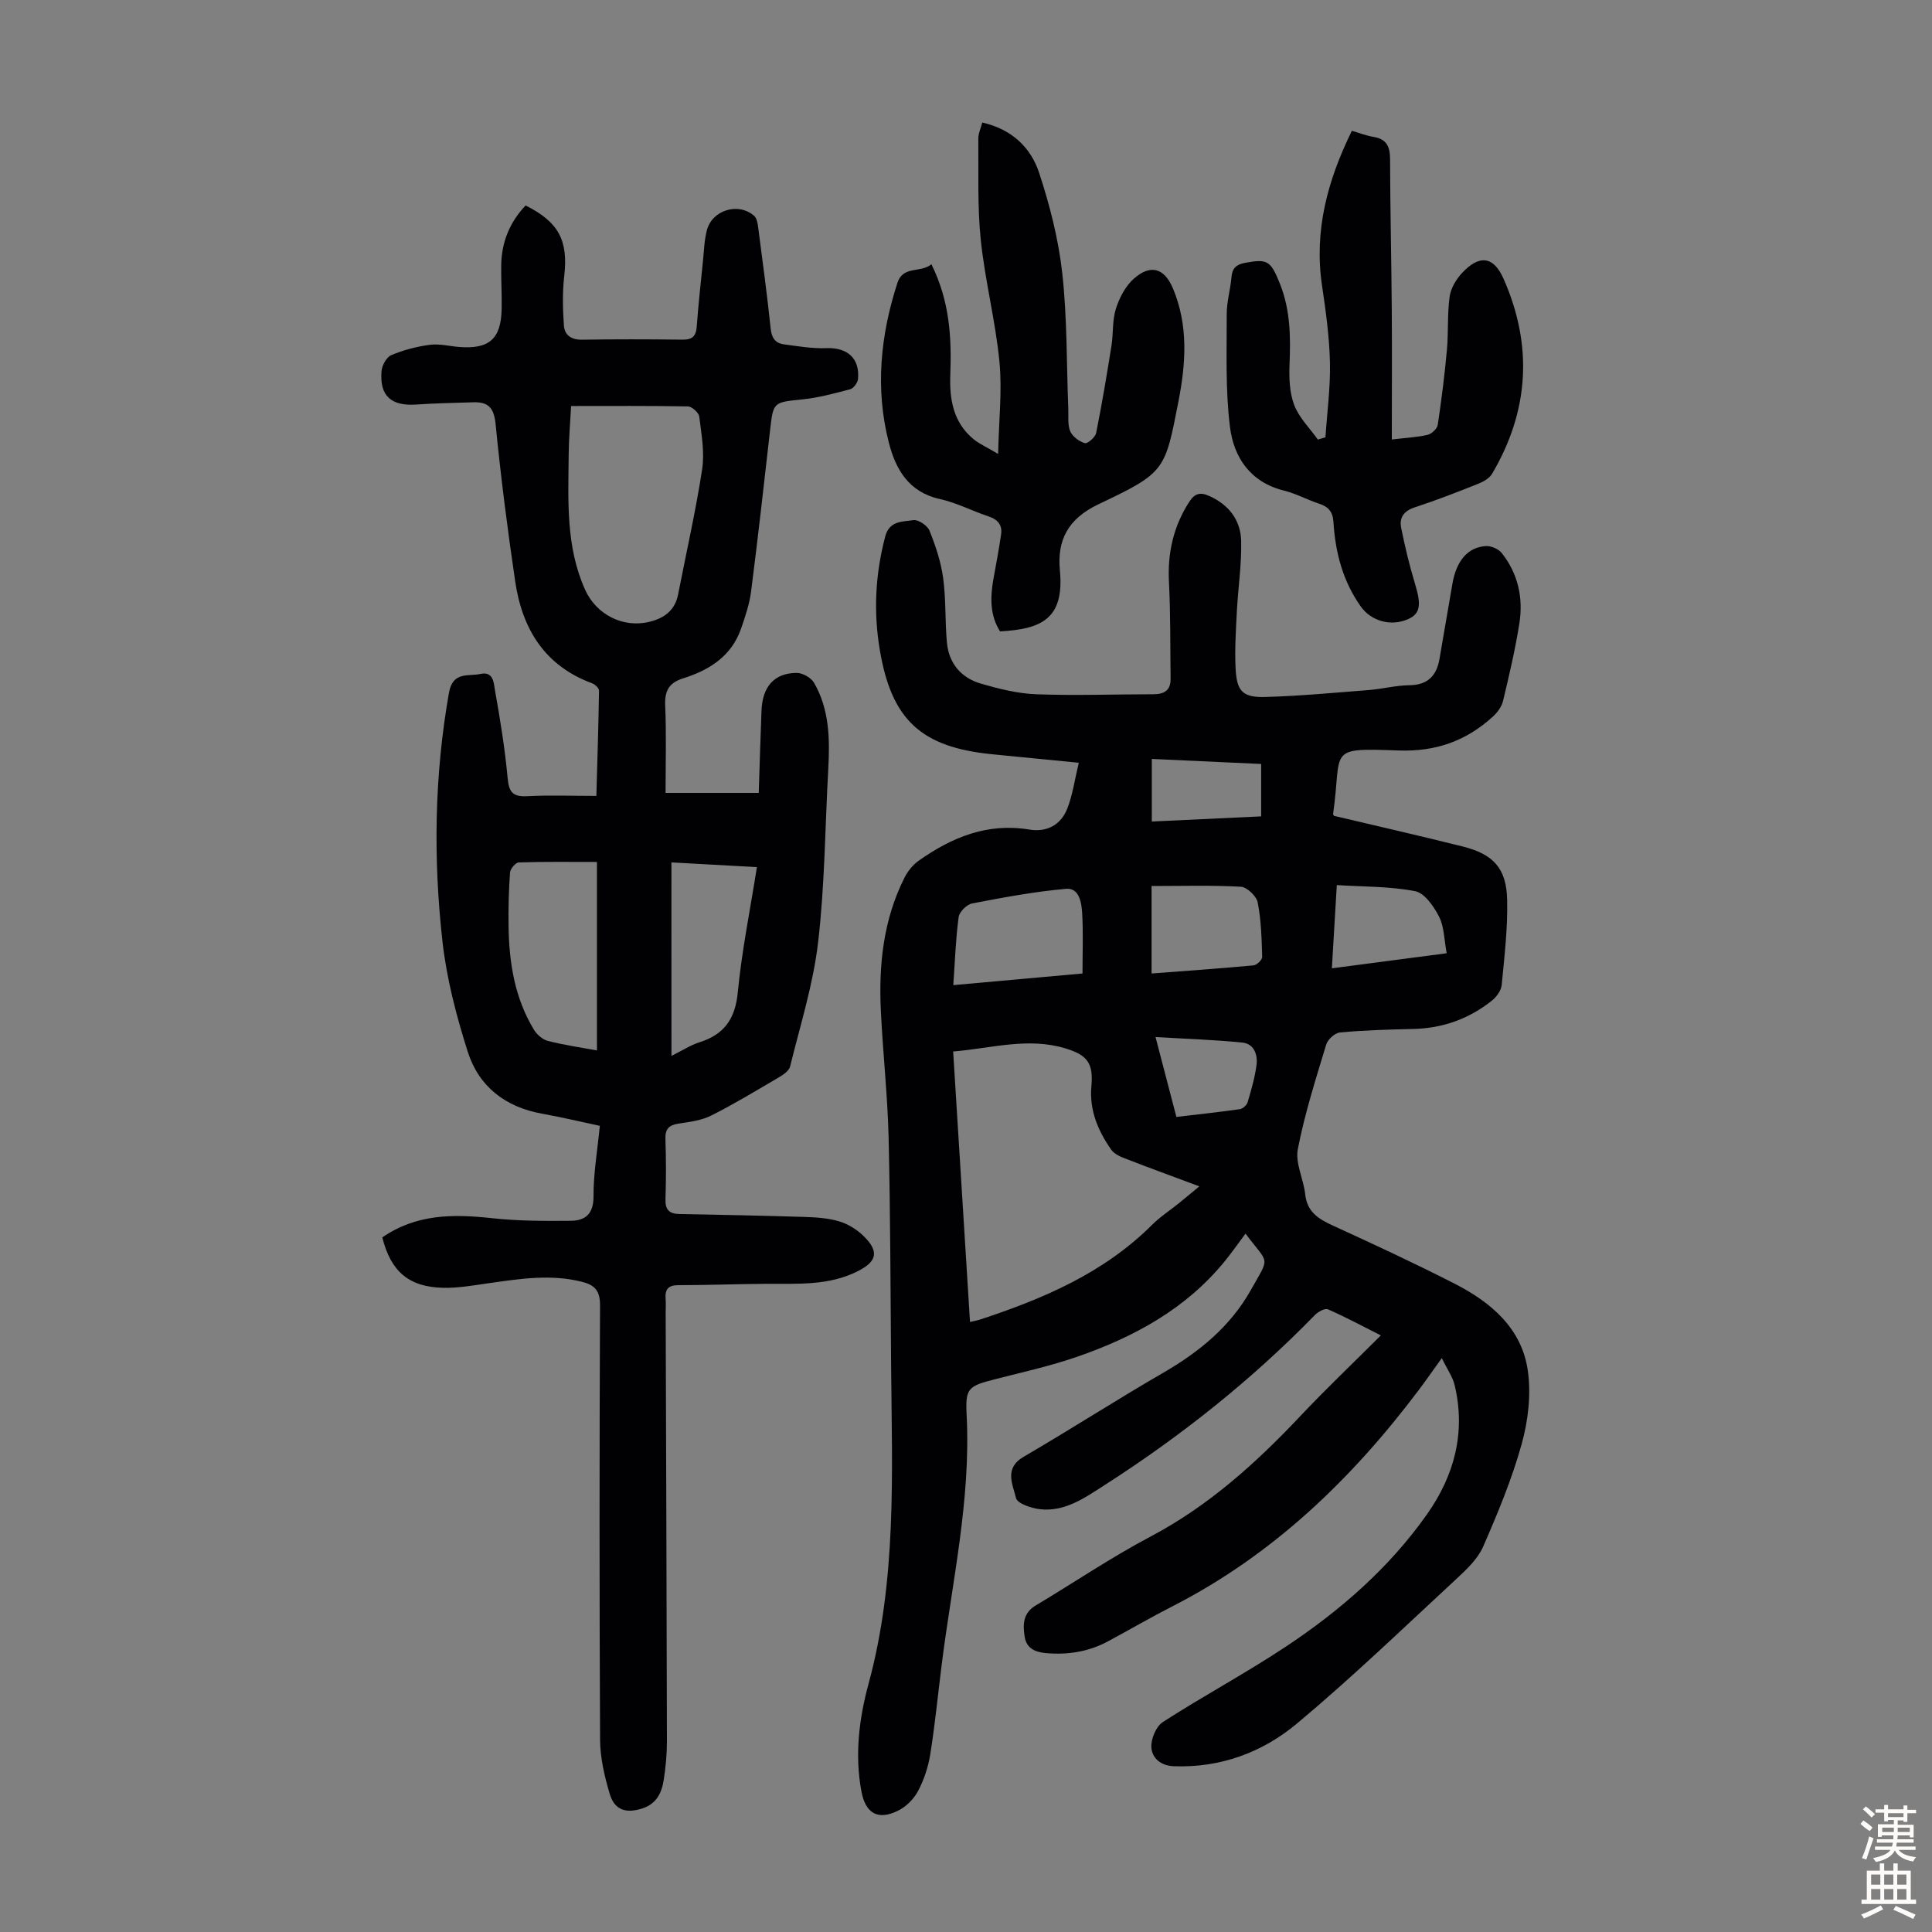
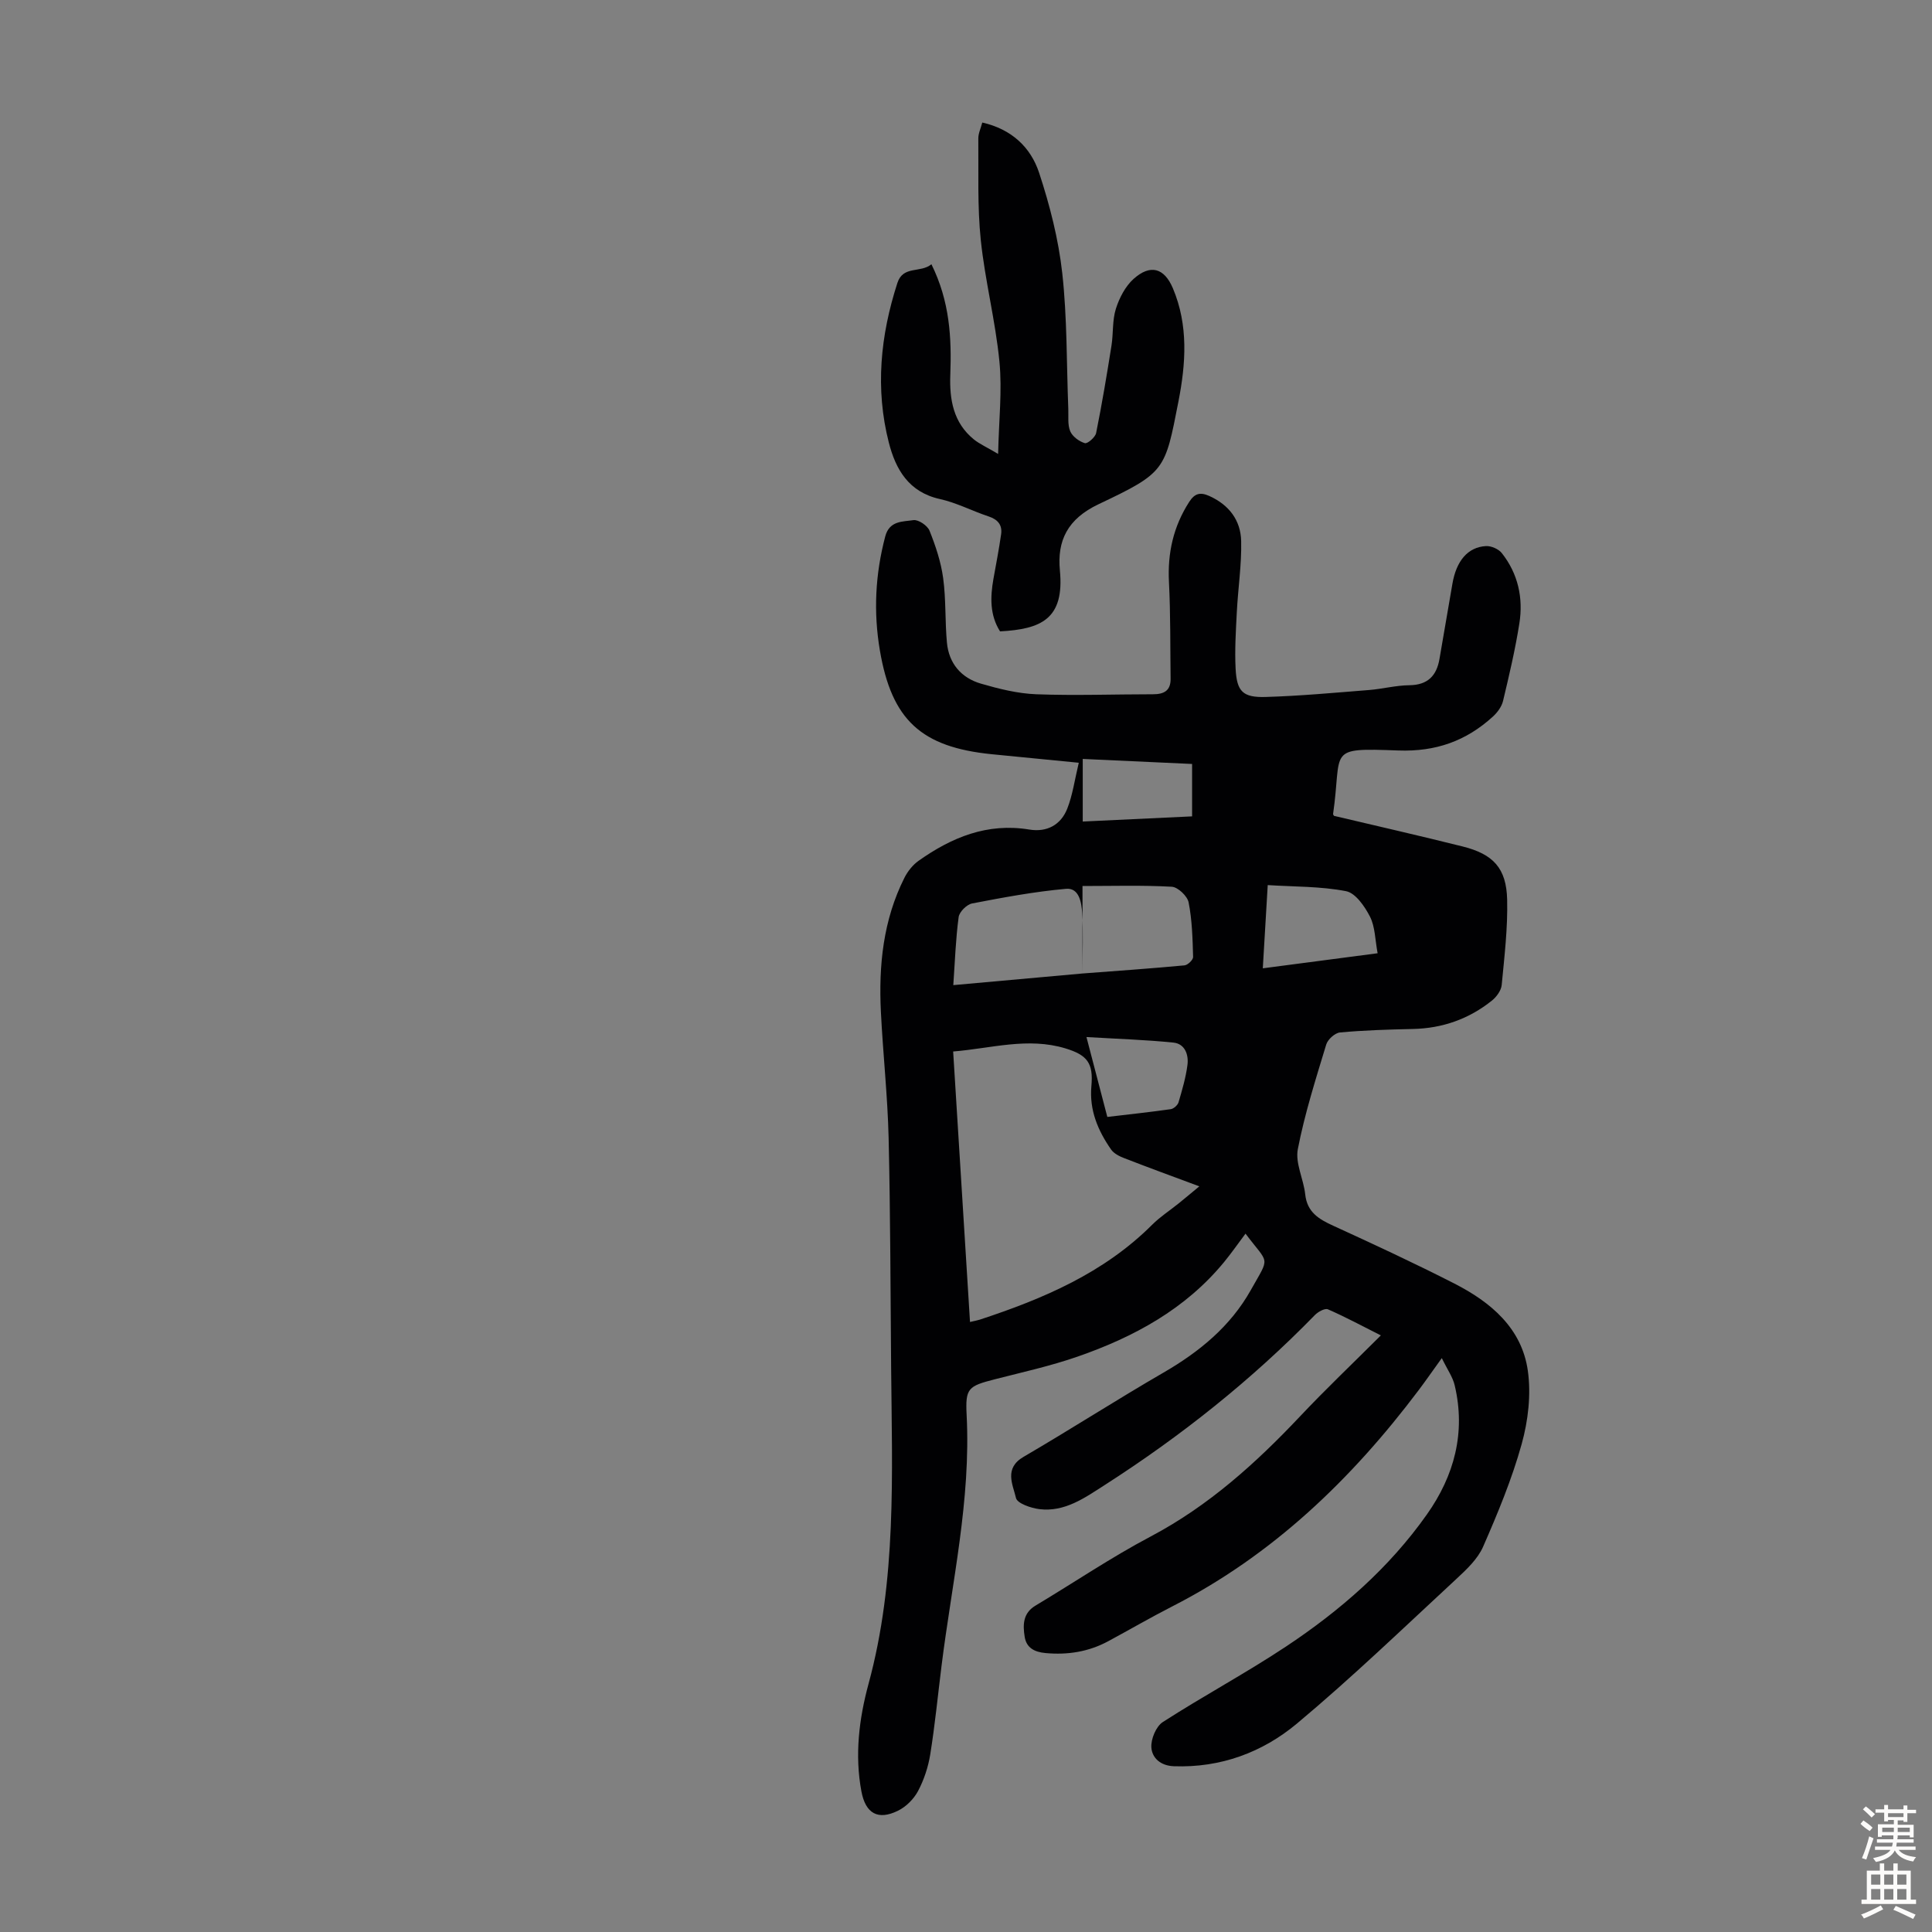
<svg xmlns="http://www.w3.org/2000/svg" enable-background="new 0 0 400 400" viewBox="0 0 400 400">
  <rect x="0" y="0" width="400" height="400" fill="#808080" stroke="none" />
  <g fill="#010103">
-     <path d="m298.51 281.18c-2.04 2.83-3.37 4.75-4.77 6.61-13.9 18.46-30.22 34.16-51.02 44.79-4.48 2.29-8.83 4.82-13.26 7.21-4.06 2.19-8.38 2.88-12.98 2.46-2.32-.21-3.97-1.09-4.33-3.36-.39-2.44-.4-4.89 2.23-6.46 7.97-4.77 15.68-10 23.88-14.33 11.97-6.33 21.75-15.16 30.93-24.89 5.29-5.61 10.89-10.93 16.7-16.73-3.84-1.93-7.33-3.82-10.96-5.4-.63-.27-2.04.51-2.7 1.19-13.11 13.45-27.72 25.06-43.51 35.19-4.12 2.64-8.27 5.64-13.54 4.99-1.75-.22-4.57-1.19-4.83-2.3-.65-2.8-2.53-6.14 1.57-8.53 9.74-5.68 19.23-11.8 28.99-17.45 7.42-4.3 13.84-9.56 18.06-17.08 4.03-7.19 3.79-5.15-1.1-11.68-1.5 2-2.89 4-4.43 5.88-8.02 9.76-18.68 15.53-30.33 19.58-5.58 1.94-11.39 3.22-17.12 4.69-5.52 1.42-6.15 1.82-5.86 7.38.91 17.61-3.05 34.71-5.2 52-.76 6.1-1.36 12.22-2.33 18.28-.42 2.61-1.29 5.25-2.52 7.58-.88 1.66-2.48 3.27-4.16 4.09-4.17 2.05-6.71.56-7.57-3.98-1.42-7.55-.49-15.06 1.47-22.28 5.85-21.52 4.87-43.45 4.68-65.36-.14-15.89-.15-31.79-.52-47.68-.21-8.71-1.17-17.39-1.6-26.1-.48-9.61.47-19.02 4.88-27.77.67-1.33 1.72-2.65 2.92-3.5 6.85-4.85 14.22-7.91 22.93-6.47 3.64.6 6.53-.96 7.86-4.34 1.11-2.82 1.52-5.91 2.38-9.49-6.54-.64-12.29-1.19-18.05-1.77-14.57-1.47-20.68-7.08-23.13-21.48-1.35-7.93-.96-15.79 1.11-23.61.87-3.3 3.63-3.03 5.82-3.37 1.02-.16 2.93 1.12 3.35 2.19 1.26 3.15 2.37 6.47 2.82 9.81.6 4.4.37 8.91.78 13.35.4 4.32 2.96 7.31 7.04 8.5 3.72 1.08 7.6 2.05 11.45 2.2 8.05.3 16.11 0 24.17 0 2.24 0 3.68-.71 3.65-3.21-.09-6.68 0-13.37-.34-20.03-.31-6.03.92-11.51 4.2-16.6 1.14-1.77 2.29-2.05 4.16-1.21 4.08 1.84 6.5 5.04 6.59 9.34.11 4.89-.65 9.79-.9 14.69-.2 3.9-.45 7.83-.25 11.72.24 4.72 1.48 6 6.22 5.86 7.15-.21 14.28-.88 21.41-1.44 2.78-.22 5.54-.96 8.32-.99 3.81-.04 5.66-1.94 6.26-5.45.89-5.17 1.79-10.34 2.67-15.52.8-4.75 3.18-7.63 6.95-7.84 1.08-.06 2.61.6 3.28 1.45 3.37 4.26 4.47 9.29 3.64 14.55-.85 5.4-2.11 10.74-3.38 16.06-.28 1.19-1.18 2.4-2.11 3.25-5.53 5.04-11.81 7.29-19.56 7.01-15.06-.55-11.59-.26-13.52 13.16-.01.09.09.19.18.37 8.84 2.09 17.76 4.12 26.63 6.34 6.36 1.59 9.07 4.49 9.23 11.01.14 5.88-.57 11.8-1.13 17.68-.11 1.13-1.06 2.44-2 3.2-4.77 3.83-10.26 5.77-16.41 5.9-5.03.11-10.06.26-15.07.72-1.05.1-2.53 1.44-2.85 2.5-2.17 7.16-4.46 14.33-5.88 21.66-.56 2.9 1.19 6.2 1.53 9.35.39 3.69 2.79 5.13 5.79 6.5 8.44 3.86 16.86 7.77 25.12 11.99 7.52 3.84 13.93 9.23 15.18 18.02.7 4.93.07 10.35-1.27 15.18-2.02 7.27-4.95 14.33-7.99 21.27-1.11 2.54-3.41 4.7-5.52 6.66-10.91 10.1-21.64 20.44-33.04 29.97-7.13 5.95-15.79 9.17-25.45 8.82-2.77-.1-4.51-1.7-4.67-3.86-.13-1.74.96-4.38 2.37-5.29 8.36-5.39 17.16-10.1 25.44-15.59 11.25-7.46 21.4-16.29 29.24-27.4 5.65-8 8.07-16.93 5.75-26.71-.39-1.71-1.51-3.26-2.67-5.65zm-97.68-7.48c.98-.23 1.51-.32 2.02-.48 13.13-4.32 25.69-9.65 35.7-19.66 1.65-1.65 3.66-2.94 5.48-4.41 1.34-1.08 2.66-2.2 4.28-3.53-5.54-2.06-10.57-3.9-15.56-5.84-.99-.38-2.12-.95-2.7-1.77-2.73-3.92-4.54-8.16-4.09-13.14.43-4.74-.82-6.43-5.37-7.81-7.81-2.37-15.41.01-23.25.64 1.18 18.82 2.32 37.21 3.49 56zm23.29-72.15c0-4.48.17-8.5-.07-12.5-.13-2.16-.6-5.27-3.33-5.03-6.53.58-13.01 1.79-19.45 3.03-1.11.21-2.64 1.73-2.79 2.81-.61 4.5-.76 9.07-1.11 14.1 9.01-.81 17.65-1.59 26.75-2.41zm14.3 0c7.14-.54 14.13-1.03 21.11-1.68.68-.06 1.81-1.15 1.79-1.74-.11-3.78-.2-7.61-.93-11.3-.26-1.31-2.22-3.17-3.49-3.24-6.09-.34-12.21-.15-18.48-.15zm61.1-4.19c-.53-2.82-.51-5.46-1.57-7.56-1.08-2.12-3-4.91-4.96-5.29-5.25-1.02-10.72-.91-16.22-1.26-.37 6.21-.68 11.52-1.02 17.23 8.09-1.05 15.7-2.05 23.77-3.12zm-55.96 33.89c4.55-.54 8.86-1 13.14-1.61.6-.09 1.42-.82 1.6-1.41.75-2.55 1.51-5.13 1.85-7.75.27-2.1-.51-4.37-2.89-4.62-5.79-.59-11.63-.77-18.02-1.15 1.59 6.09 2.92 11.21 4.32 16.54zm-5.09-74.12v12.96c7.65-.36 15.06-.71 22.64-1.07 0-3.75 0-7.15 0-10.85-7.59-.35-15-.69-22.64-1.04z" />
-     <path d="m79.15 256.19c7.1-4.9 14.76-4.84 22.71-3.98 5.4.59 10.89.59 16.33.54 2.97-.03 4.7-1.4 4.69-5.02-.02-4.77.81-9.55 1.31-14.64-4.14-.88-8.02-1.81-11.95-2.51-7.63-1.36-13.12-5.64-15.41-12.86-2.35-7.41-4.36-15.08-5.22-22.78-1.93-17.17-1.68-34.37 1.34-51.5.79-4.49 4-3.36 6.53-3.91 2.76-.6 2.75 2.02 3.01 3.45 1.08 6.04 2.06 12.11 2.62 18.22.27 2.93 1.19 3.79 4.06 3.64 4.57-.24 9.16-.06 14.3-.06.21-7.36.44-14.57.55-21.79.01-.51-.82-1.3-1.42-1.52-9.83-3.62-14.48-11.26-15.93-21.07-1.6-10.83-2.99-21.7-4.06-32.59-.33-3.33-1.48-4.63-4.62-4.52-3.9.14-7.82.18-11.71.46-5.26.38-7.72-1.74-7.29-6.9.1-1.19 1.02-2.91 2.01-3.32 2.52-1.06 5.26-1.78 7.98-2.14 1.95-.26 4 .27 6 .44 6.28.52 8.77-1.64 8.88-7.86.06-3.02-.13-6.04-.09-9.06.07-4.78 1.76-8.91 5.05-12.37 6.9 3.44 8.84 7.3 8 14.59-.39 3.39-.31 6.87-.07 10.28.14 1.97 1.54 2.96 3.76 2.92 6.94-.11 13.88-.09 20.82-.01 2 .02 2.77-.71 2.92-2.68.34-4.57.83-9.13 1.3-13.69.21-2.11.27-4.28.81-6.31 1.11-4.18 6.52-5.8 9.77-2.96.56.49.73 1.55.84 2.38.91 6.99 1.86 13.97 2.59 20.98.2 1.9.95 3 2.68 3.24 2.96.41 5.95.91 8.91.8 4.28-.15 6.9 2.11 6.49 6.4-.07.77-.92 1.92-1.62 2.11-3.31.88-6.67 1.78-10.07 2.12-5.74.58-5.86.55-6.48 6.07-1.27 11.22-2.53 22.45-3.96 33.65-.34 2.63-1.21 5.22-2.09 7.74-1.99 5.71-6.58 8.58-12 10.28-2.97.93-3.83 2.63-3.7 5.67.26 5.8.08 11.63.08 18.04h19.29c.18-5.49.34-11.27.57-17.04.2-4.99 2.67-7.79 7.29-7.8 1.22 0 2.97.98 3.58 2.03 3.22 5.55 3.29 11.72 2.95 17.93-.66 11.94-.71 23.96-2.1 35.81-1.01 8.68-3.7 17.18-5.8 25.72-.22.88-1.37 1.68-2.27 2.21-4.63 2.72-9.23 5.51-14.01 7.92-2.02 1.02-4.45 1.34-6.74 1.68-2.03.3-2.87 1.07-2.79 3.23.15 4.14.14 8.28.01 12.42-.07 2.18.77 3.04 2.88 3.08 8.61.16 17.22.33 25.82.6 2.44.08 4.96.23 7.27.92 1.84.55 3.69 1.7 5.07 3.06 3.24 3.2 2.76 5.23-1.21 7.25-5.96 3.02-12.36 2.59-18.73 2.62-6.14.03-12.28.28-18.42.28-2.1 0-2.81.85-2.65 2.81.08 1 .01 2.01.01 3.02.09 29.55.21 59.09.26 88.64 0 2.68-.26 5.37-.67 8.02-.41 2.63-1.52 4.9-4.37 5.83-3.47 1.13-5.82.37-6.83-3.07-1.06-3.6-1.95-7.4-1.97-11.12-.15-30-.14-60-.01-89.99.01-3.01-1.11-4.17-3.75-4.84-6.48-1.63-12.88-.62-19.32.3-3.09.44-6.21 1-9.32.95-7.15-.15-10.91-3.32-12.69-10.44zm39.09-172.13c-.19 3.65-.48 6.86-.5 10.07-.08 9.47-.64 19.01 3.41 27.99 2.31 5.11 7.83 7.96 13.31 6.62 3-.73 5.28-2.33 5.93-5.64 1.68-8.64 3.65-17.24 4.98-25.93.54-3.54-.15-7.31-.6-10.93-.1-.81-1.52-2.08-2.35-2.1-7.93-.14-15.85-.08-24.18-.08zm5.35 133.42c0-13.1 0-25.89 0-39.02-5.74 0-10.97-.08-16.19.1-.65.02-1.74 1.31-1.8 2.07-.27 3.67-.36 7.36-.31 11.04.1 7.57 1.25 14.93 5.26 21.53.61 1.01 1.8 2.04 2.91 2.32 3.34.85 6.77 1.34 10.13 1.96zm15.43 1.13c2.23-1.1 3.93-2.23 5.8-2.82 5.13-1.62 7.4-4.84 7.93-10.33.83-8.61 2.57-17.12 3.96-25.93-6.06-.33-11.79-.65-17.7-.98.01 13.48.01 26.5.01 40.06z" />
+     <path d="m298.51 281.18c-2.04 2.83-3.37 4.75-4.77 6.61-13.9 18.46-30.22 34.16-51.02 44.79-4.48 2.29-8.83 4.82-13.26 7.21-4.06 2.19-8.38 2.88-12.98 2.46-2.32-.21-3.97-1.09-4.33-3.36-.39-2.44-.4-4.89 2.23-6.46 7.97-4.77 15.68-10 23.88-14.33 11.97-6.33 21.75-15.16 30.93-24.89 5.29-5.61 10.89-10.93 16.7-16.73-3.84-1.93-7.33-3.82-10.96-5.4-.63-.27-2.04.51-2.7 1.19-13.11 13.45-27.72 25.06-43.51 35.19-4.12 2.64-8.27 5.64-13.54 4.99-1.75-.22-4.57-1.19-4.83-2.3-.65-2.8-2.53-6.14 1.57-8.53 9.74-5.68 19.23-11.8 28.99-17.45 7.42-4.3 13.84-9.56 18.06-17.08 4.03-7.19 3.79-5.15-1.1-11.68-1.5 2-2.89 4-4.43 5.88-8.02 9.76-18.68 15.53-30.33 19.58-5.58 1.94-11.39 3.22-17.12 4.69-5.52 1.42-6.15 1.82-5.86 7.38.91 17.61-3.05 34.71-5.2 52-.76 6.1-1.36 12.22-2.33 18.28-.42 2.61-1.29 5.25-2.52 7.58-.88 1.66-2.48 3.27-4.16 4.09-4.17 2.05-6.71.56-7.57-3.98-1.42-7.55-.49-15.06 1.47-22.28 5.85-21.52 4.87-43.45 4.68-65.36-.14-15.89-.15-31.79-.52-47.68-.21-8.71-1.17-17.39-1.6-26.1-.48-9.61.47-19.02 4.88-27.77.67-1.33 1.72-2.65 2.92-3.5 6.85-4.85 14.22-7.91 22.93-6.47 3.64.6 6.53-.96 7.86-4.34 1.11-2.82 1.52-5.91 2.38-9.49-6.54-.64-12.29-1.19-18.05-1.77-14.57-1.47-20.68-7.08-23.13-21.48-1.35-7.93-.96-15.79 1.11-23.61.87-3.3 3.63-3.03 5.82-3.37 1.02-.16 2.93 1.12 3.35 2.19 1.26 3.15 2.37 6.47 2.82 9.81.6 4.4.37 8.91.78 13.35.4 4.32 2.96 7.31 7.04 8.5 3.72 1.08 7.6 2.05 11.45 2.2 8.05.3 16.11 0 24.17 0 2.24 0 3.68-.71 3.65-3.21-.09-6.68 0-13.37-.34-20.03-.31-6.03.92-11.51 4.2-16.6 1.14-1.77 2.29-2.05 4.16-1.21 4.08 1.84 6.5 5.04 6.59 9.34.11 4.89-.65 9.79-.9 14.69-.2 3.9-.45 7.83-.25 11.72.24 4.72 1.48 6 6.22 5.86 7.15-.21 14.28-.88 21.41-1.44 2.78-.22 5.54-.96 8.32-.99 3.81-.04 5.66-1.94 6.26-5.45.89-5.17 1.79-10.34 2.67-15.52.8-4.75 3.18-7.63 6.95-7.84 1.08-.06 2.61.6 3.28 1.45 3.37 4.26 4.47 9.29 3.64 14.55-.85 5.4-2.11 10.74-3.38 16.06-.28 1.19-1.18 2.4-2.11 3.25-5.53 5.04-11.81 7.29-19.56 7.01-15.06-.55-11.59-.26-13.52 13.16-.01.09.09.19.18.37 8.84 2.09 17.76 4.12 26.63 6.34 6.36 1.59 9.07 4.49 9.23 11.01.14 5.88-.57 11.8-1.13 17.68-.11 1.13-1.06 2.44-2 3.2-4.77 3.83-10.26 5.77-16.41 5.9-5.03.11-10.06.26-15.07.72-1.05.1-2.53 1.44-2.85 2.5-2.17 7.16-4.46 14.33-5.88 21.66-.56 2.9 1.19 6.2 1.53 9.35.39 3.69 2.79 5.13 5.79 6.5 8.44 3.86 16.86 7.77 25.12 11.99 7.52 3.84 13.93 9.23 15.18 18.02.7 4.93.07 10.35-1.27 15.18-2.02 7.27-4.95 14.33-7.99 21.27-1.11 2.54-3.41 4.7-5.52 6.66-10.91 10.1-21.64 20.44-33.04 29.97-7.13 5.95-15.79 9.17-25.45 8.82-2.77-.1-4.51-1.7-4.67-3.86-.13-1.74.96-4.38 2.37-5.29 8.36-5.39 17.16-10.1 25.44-15.59 11.25-7.46 21.4-16.29 29.24-27.4 5.65-8 8.07-16.93 5.75-26.71-.39-1.71-1.51-3.26-2.67-5.65zm-97.68-7.48c.98-.23 1.51-.32 2.02-.48 13.13-4.32 25.69-9.65 35.7-19.66 1.65-1.65 3.66-2.94 5.48-4.41 1.34-1.08 2.66-2.2 4.28-3.53-5.54-2.06-10.57-3.9-15.56-5.84-.99-.38-2.12-.95-2.7-1.77-2.73-3.92-4.54-8.16-4.09-13.14.43-4.74-.82-6.43-5.37-7.81-7.81-2.37-15.41.01-23.25.64 1.18 18.82 2.32 37.21 3.49 56zm23.29-72.15c0-4.48.17-8.5-.07-12.5-.13-2.16-.6-5.27-3.33-5.03-6.53.58-13.01 1.79-19.45 3.03-1.11.21-2.64 1.73-2.79 2.81-.61 4.5-.76 9.07-1.11 14.1 9.01-.81 17.65-1.59 26.75-2.41zc7.14-.54 14.13-1.03 21.11-1.68.68-.06 1.81-1.15 1.79-1.74-.11-3.78-.2-7.61-.93-11.3-.26-1.31-2.22-3.17-3.49-3.24-6.09-.34-12.21-.15-18.48-.15zm61.1-4.19c-.53-2.82-.51-5.46-1.57-7.56-1.08-2.12-3-4.91-4.96-5.29-5.25-1.02-10.72-.91-16.22-1.26-.37 6.21-.68 11.52-1.02 17.23 8.09-1.05 15.7-2.05 23.77-3.12zm-55.96 33.89c4.55-.54 8.86-1 13.14-1.61.6-.09 1.42-.82 1.6-1.41.75-2.55 1.51-5.13 1.85-7.75.27-2.1-.51-4.37-2.89-4.62-5.79-.59-11.63-.77-18.02-1.15 1.59 6.09 2.92 11.21 4.32 16.54zm-5.09-74.12v12.96c7.65-.36 15.06-.71 22.64-1.07 0-3.75 0-7.15 0-10.85-7.59-.35-15-.69-22.64-1.04z" />
    <path d="m192.84 54.71c3.82 7.72 4.19 15.25 3.91 22.91-.19 5.08.62 9.89 4.86 13.34 1.18.96 2.63 1.59 5.04 3.02.15-6.97.86-13.11.27-19.12-.82-8.43-2.98-16.73-3.86-25.16-.72-6.95-.44-14.02-.51-21.03-.01-1.05.51-2.1.82-3.3 6.09 1.37 10.03 5.15 11.76 10.38 2.22 6.74 4.02 13.77 4.8 20.81 1.03 9.3.88 18.73 1.25 28.1.06 1.56-.17 3.28.4 4.63.47 1.1 1.85 2.11 3.03 2.46.55.16 2.15-1.22 2.33-2.09 1.21-6 2.22-12.05 3.18-18.1.4-2.53.15-5.23.91-7.63.71-2.24 1.95-4.64 3.66-6.18 3.48-3.12 6.36-2.29 8.15 1.95 3.23 7.66 2.68 15.57 1.14 23.44-2.79 14.26-2.66 14.68-16.51 21.24-6.47 3.06-8.62 7.57-8.03 13.73.97 10.1-3.94 12.15-12.39 12.61-2.13-3.36-2.04-7.07-1.37-10.87.55-3.07 1.15-6.14 1.59-9.23.28-1.93-.69-3.07-2.59-3.7-3.39-1.12-6.63-2.84-10.09-3.6-6.46-1.43-9.16-6.16-10.57-11.7-2.85-11.14-1.74-22.18 1.78-33.05 1.18-3.64 4.79-1.99 7.04-3.86z" />
-     <path d="m274.42 90.54c.34-5.17 1.05-10.35.93-15.51-.12-5.34-.87-10.69-1.65-15.99-1.66-11.31 1.15-21.69 6.19-31.96 1.55.45 2.99 1.02 4.48 1.26 2.78.45 3.43 2.1 3.43 4.69.03 10.29.27 20.58.35 30.87.07 8.92.01 17.84.01 27.09 3.06-.36 5.3-.46 7.44-.97.83-.2 1.95-1.27 2.07-2.07.78-5.16 1.43-10.34 1.9-15.54.33-3.65.06-7.38.56-11 .24-1.74 1.36-3.6 2.6-4.92 3.53-3.78 6.48-3.47 8.54 1.17 6.12 13.8 5.35 27.35-2.33 40.4-.55.94-1.77 1.65-2.84 2.08-4.36 1.74-8.73 3.44-13.19 4.9-2.24.73-3.23 2.13-2.82 4.2.78 3.92 1.72 7.83 2.88 11.65 1.31 4.29 1.1 6.15-1.38 7.27-3.69 1.66-7.77.35-9.84-2.57-3.77-5.31-5.29-11.26-5.68-17.58-.14-2.16-1.13-3.13-3.03-3.75-2.44-.81-4.74-2.08-7.21-2.69-6.97-1.72-10.39-6.87-11.18-13.17-.96-7.69-.65-15.56-.67-23.35-.01-2.54.76-5.08.98-7.64.16-1.89.98-2.66 2.86-3 4.56-.84 5.26-.49 7.2 4.4 2.12 5.33 2.2 10.86 1.97 16.5-.12 2.85-.03 5.94.96 8.54 1 2.63 3.22 4.79 4.9 7.16.55-.15 1.06-.31 1.57-.47z" />
  </g>
  <path d="m385.2 377.6.6-.7c.6.4 1.3.9 1.9 1.5l-.6.7c-.8-.5-1.4-1-1.9-1.5zm.3 7.1c.6-1.4 1.1-2.9 1.5-4.5.3.1.6.3.9.4-.5 1.4-1 2.9-1.5 4.4zm.2-10.1.6-.6c.7.5 1.3 1.1 1.9 1.6l-.7.7c-.6-.6-1.2-1.2-1.8-1.7zm8.4-.8h.8v.9h1.8v.7h-1.8v1.8h-.8v-.3h-1.2v.9h3.3v2.6h-.8v-.4h-2.5c0 .3 0 .6-.1.8h3.4v.7h-3.5c0 .3-.1.6-.1.8h4v.7h-3.5c.7.9 1.9 1.3 3.6 1.5-.2.2-.4.5-.6.9-1.9-.3-3.2-1.1-3.8-2.3-.5 1.1-1.8 2-3.9 2.4-.2-.3-.4-.5-.6-.8 1.9-.4 3.1-.9 3.6-1.7h-3.2v-.7h3.5c.1-.2.1-.5.2-.8h-3.3v-.7h3.4c0-.2 0-.5 0-.8h-2.4v.3h-.8v-2.6h3.3v-.9h-1.2v.3h-.8v-1.8h-1.8v-.7h1.8v-.9h.8v.9h3.2zm-4.4 5.5h2.4c0-.3 0-.6 0-.9h-2.4zm1.2-3.1h3.2v-.8h-3.2zm4.4 2.2h-2.4v.9h2.5v-.9z" fill="#fcfbfa" />
  <path d="m389.2 385.8h.9v1.5h1.9v-1.5h.9v1.5h2.7v6h1.1v.9h-11.3v-.9h1.1v-6h2.7zm.2 8.7.5.8c-1.2.6-2.5 1.3-4 1.9-.2-.3-.3-.6-.6-.8 1.6-.6 3-1.3 4.1-1.9zm-2-4.3h1.9v-2.1h-1.9zm0 3.1h1.9v-2.2h-1.9zm2.7-3.1h1.9v-2.1h-1.9zm0 3.1h1.9v-2.2h-1.9zm2.4 1.3c1.4.6 2.7 1.2 4.1 1.8l-.5.9c-1.5-.7-2.8-1.4-4.1-1.9zm2.2-6.5h-1.9v2.1h1.9zm-1.9 5.2h1.9v-2.2h-1.9z" fill="#fcfbfa" />
</svg>